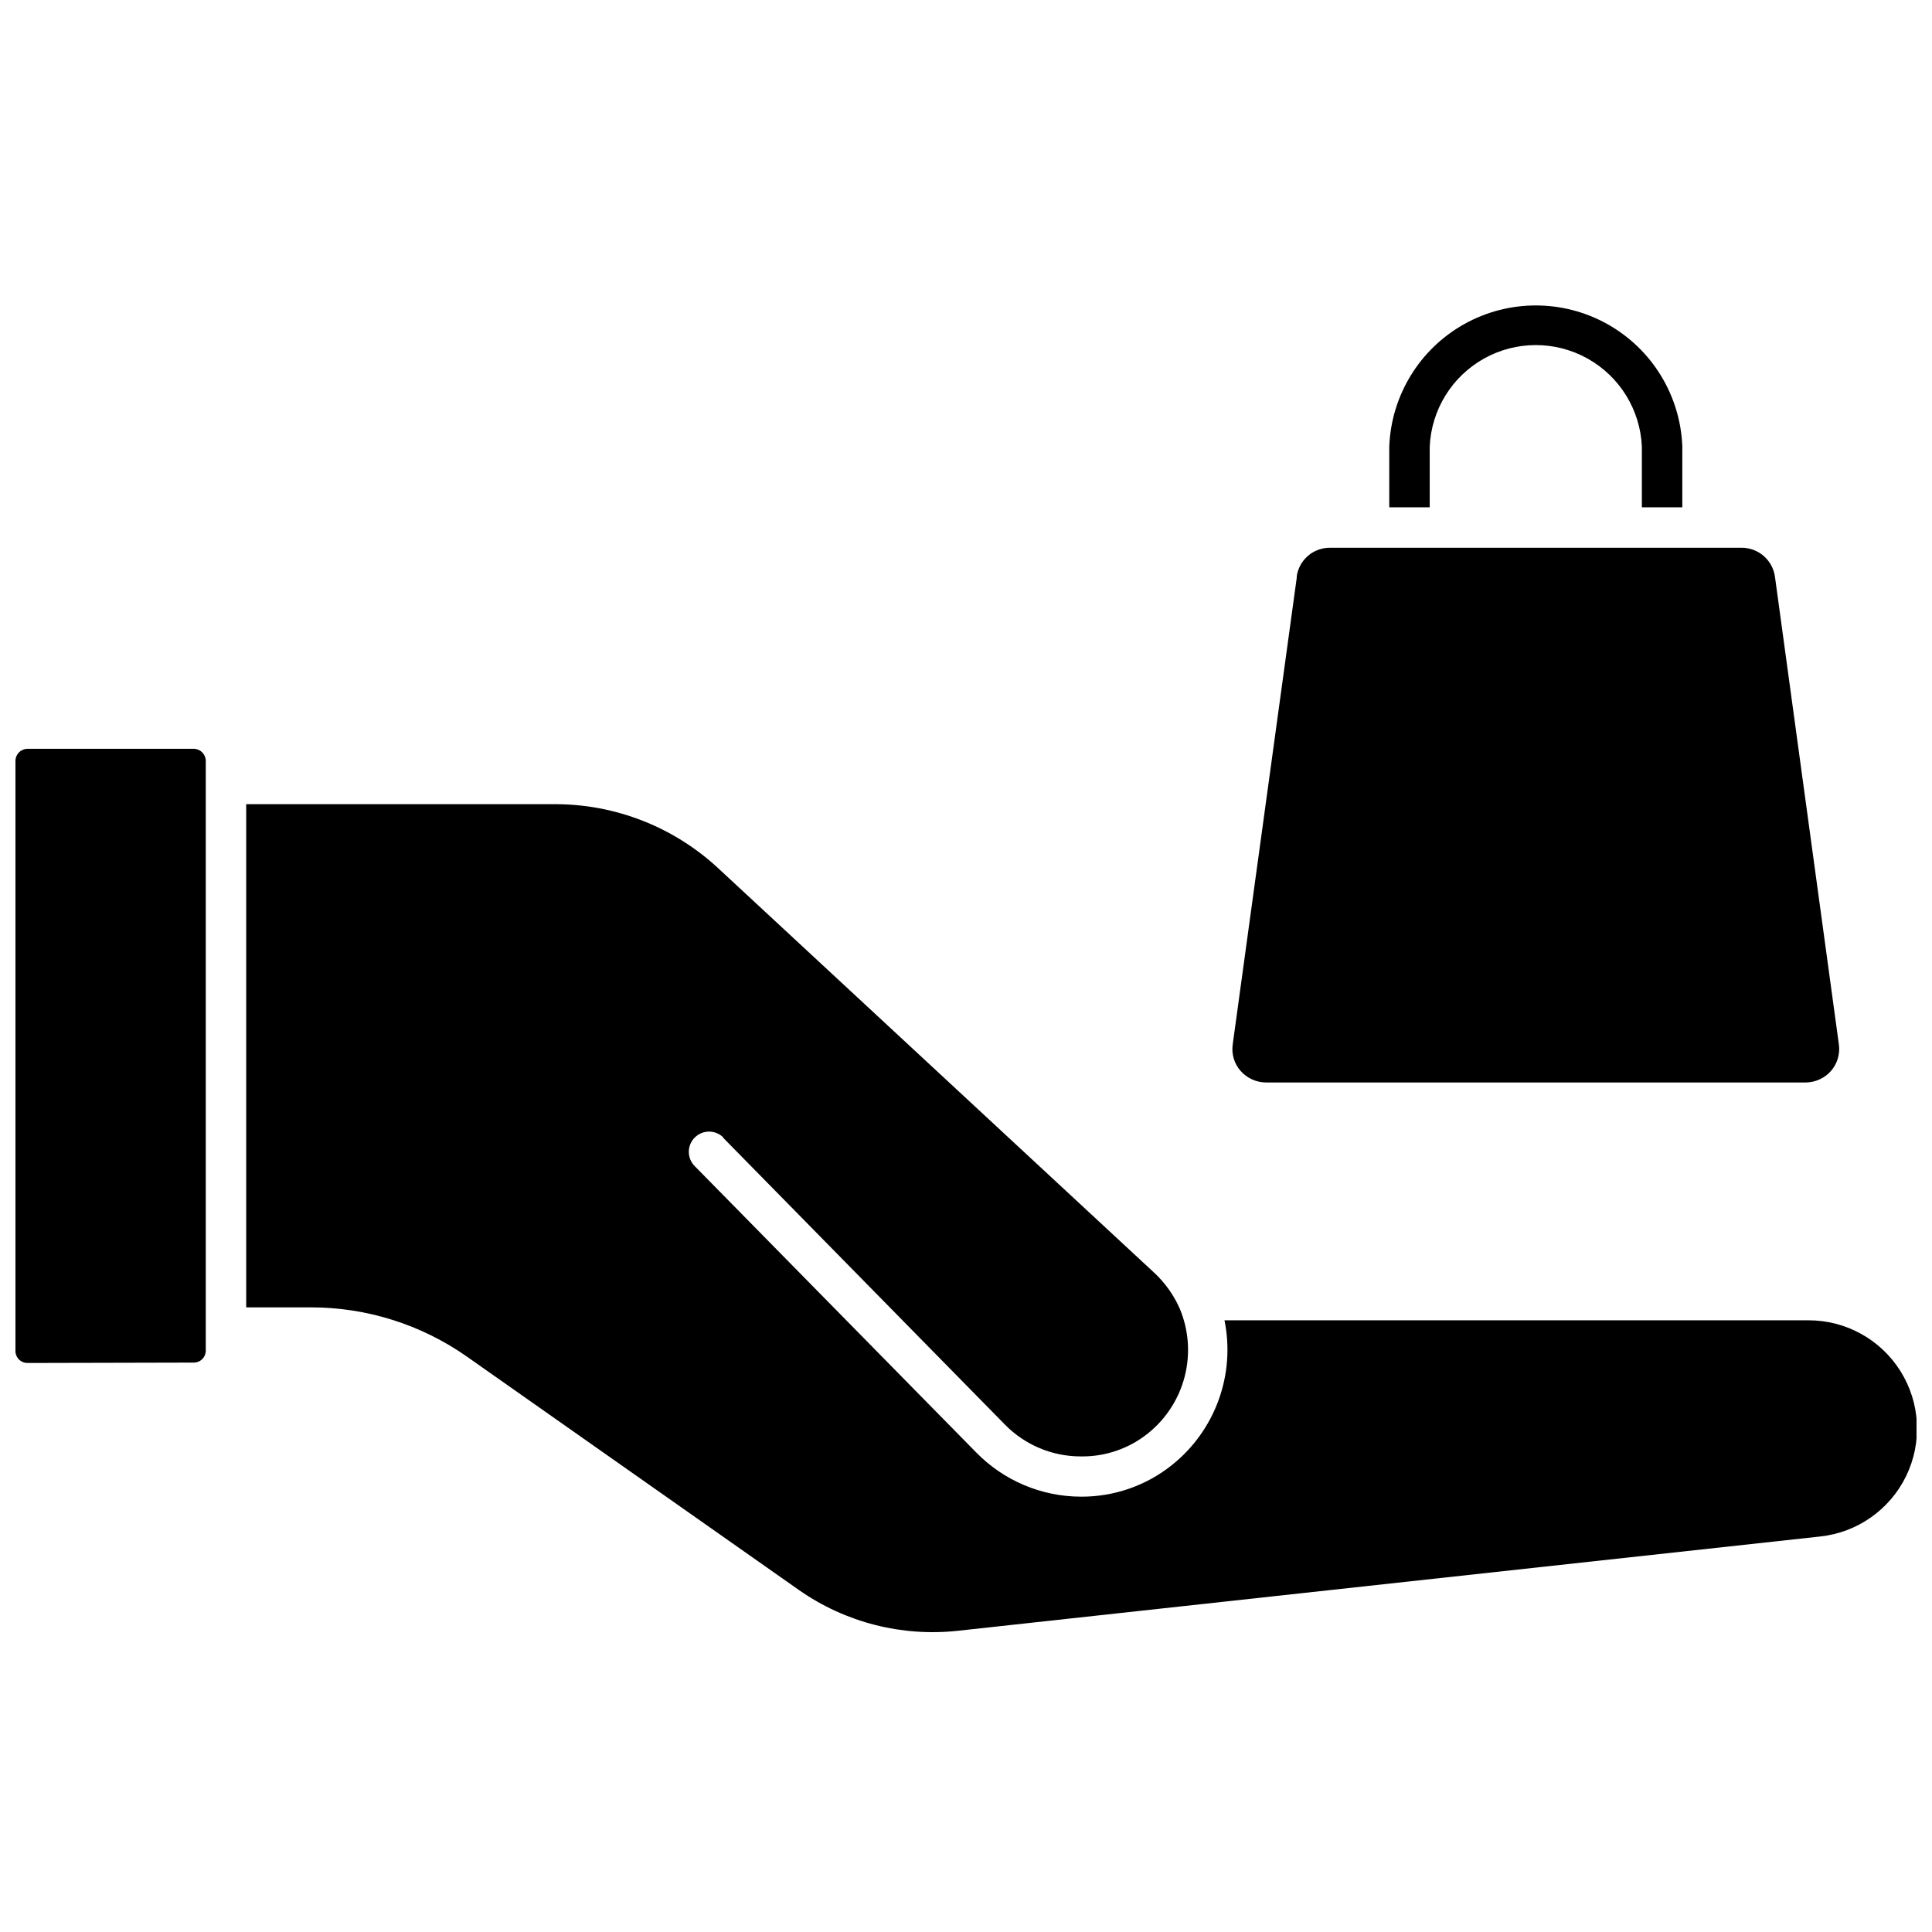
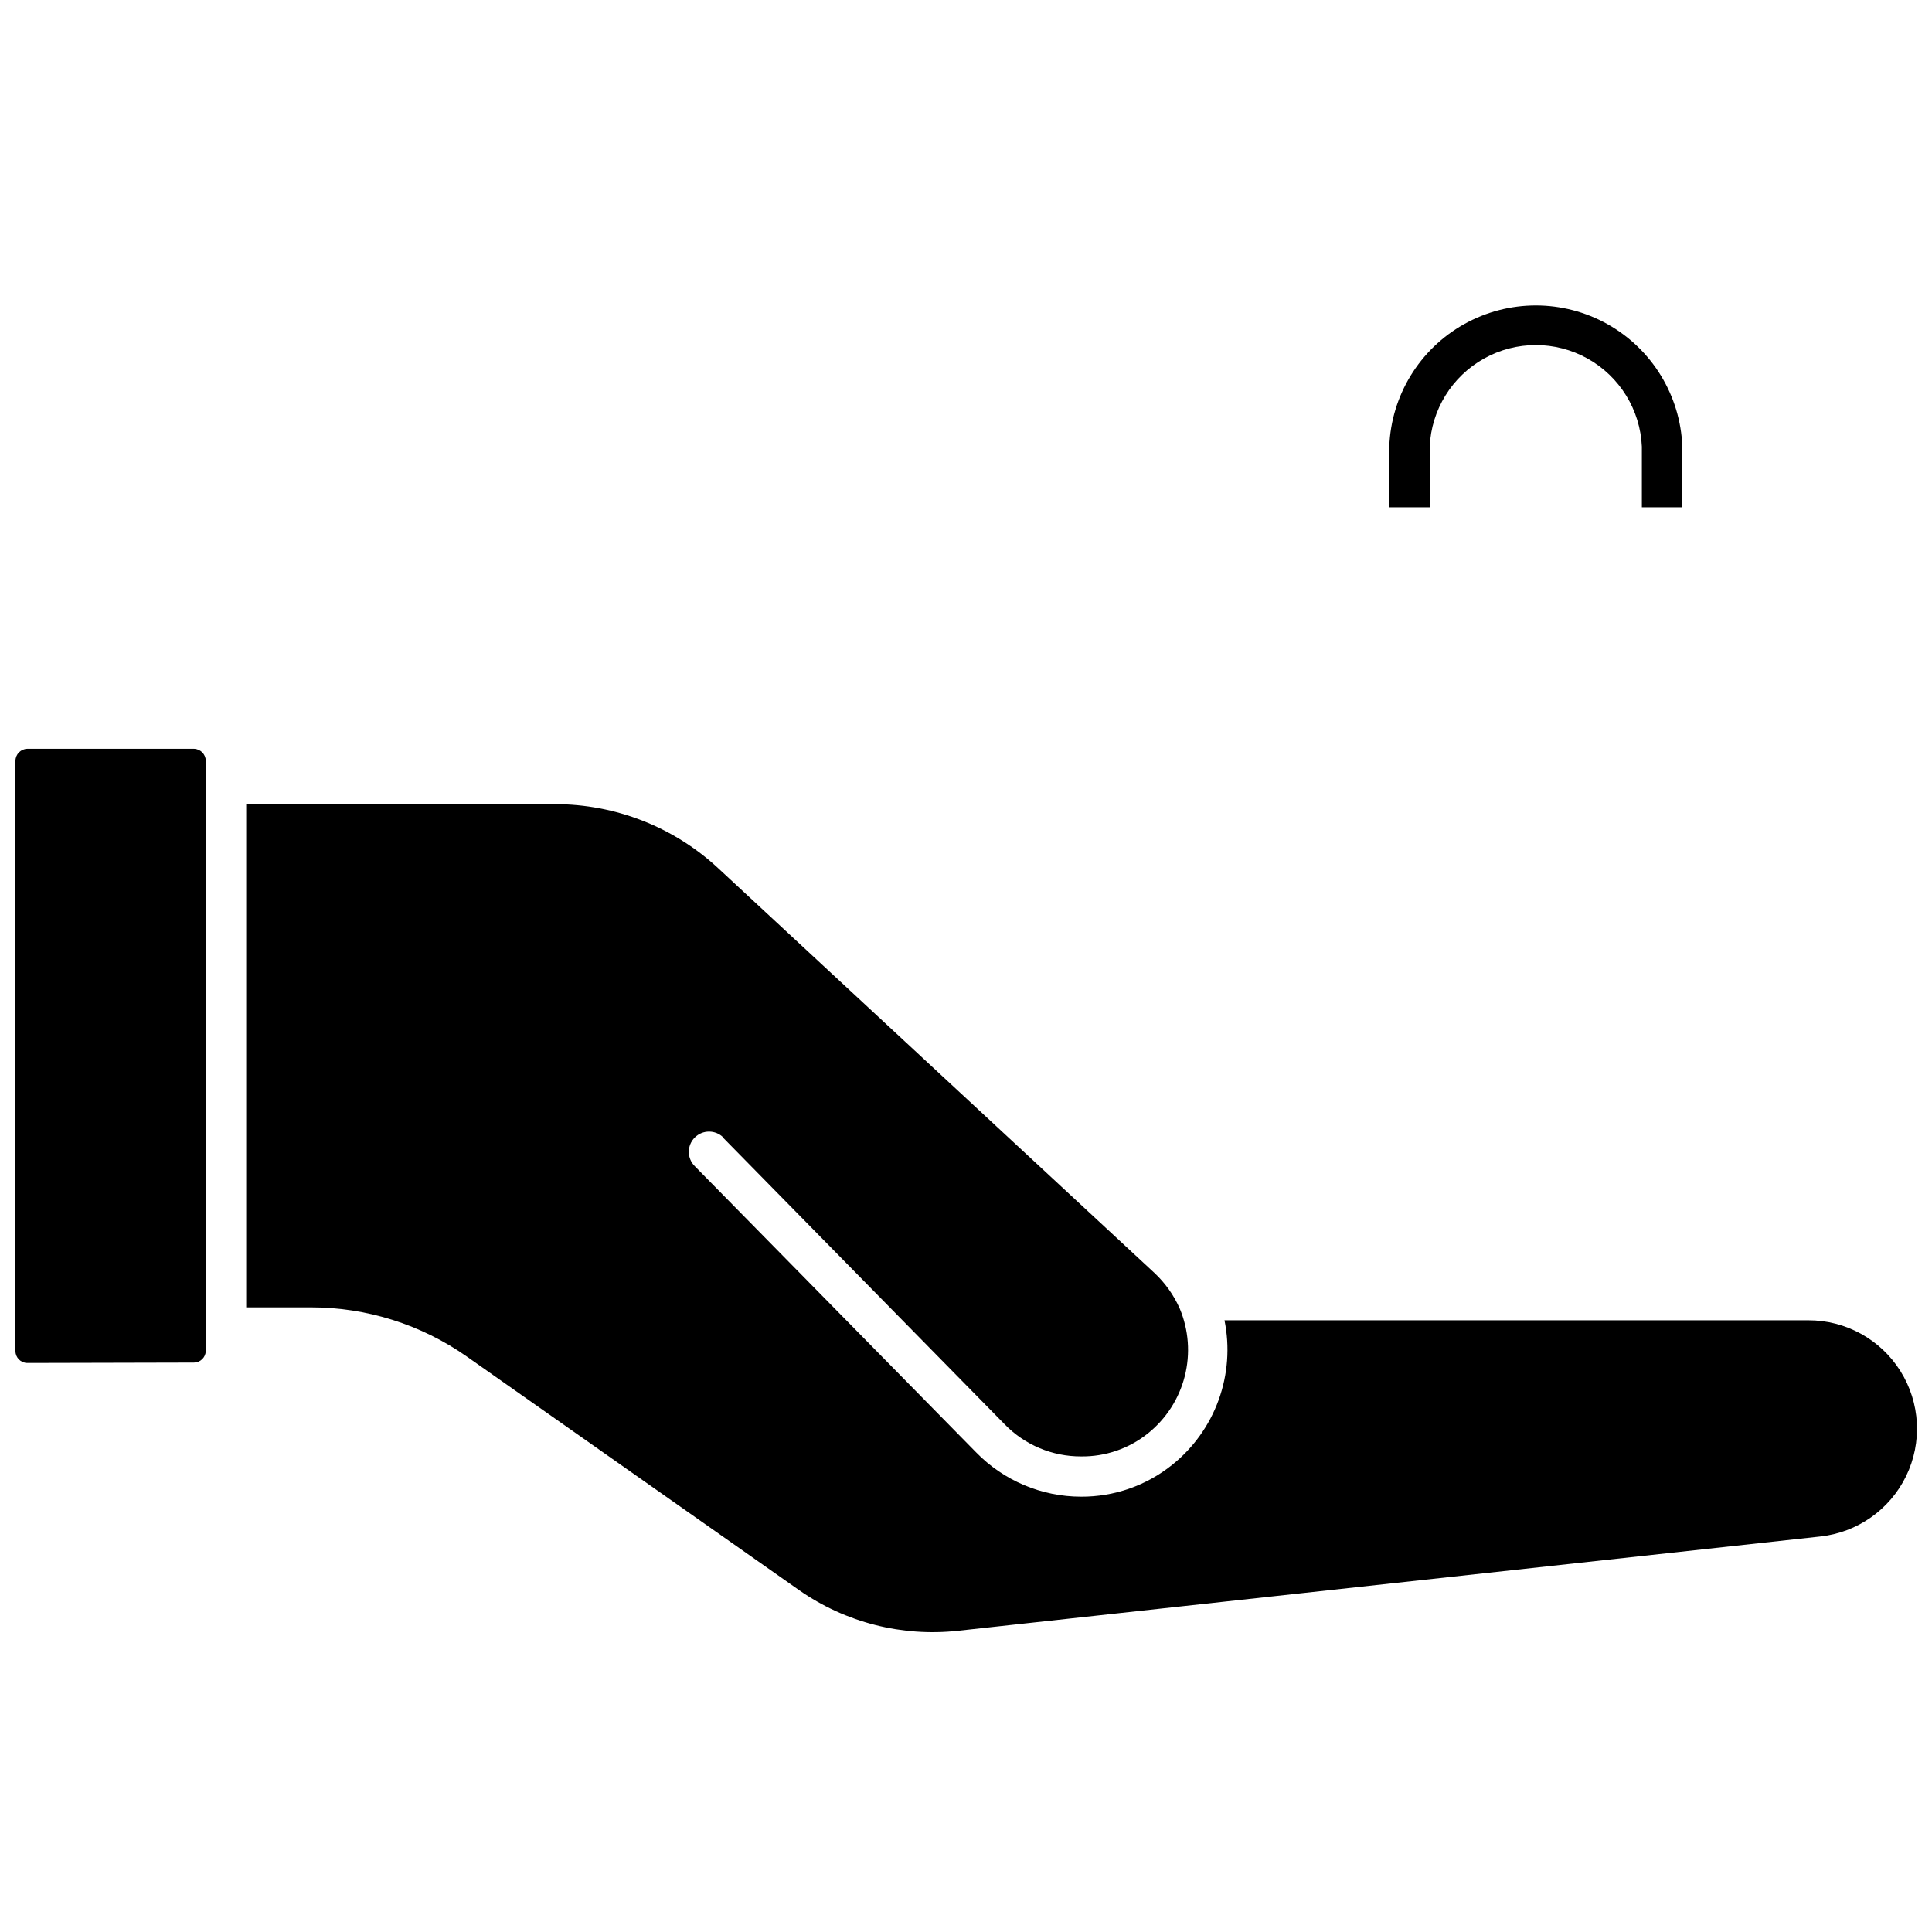
<svg xmlns="http://www.w3.org/2000/svg" width="800px" height="800px" version="1.1" viewBox="144 144 512 512">
  <defs>
    <clipPath id="b">
      <path d="m209 357h442.9v220h-442.9z" />
    </clipPath>
    <clipPath id="a">
      <path d="m148.09 342h50.906v164h-50.906z" />
    </clipPath>
  </defs>
  <g clip-path="url(#b)">
    <path d="m335.68 445.55 74.605 75.949c5.312 5.441 12.602 8.496 20.207 8.465 6.441 0.086 12.715-2.074 17.738-6.109 4.805-3.852 8.223-9.16 9.742-15.125 1.516-5.965 1.051-12.266-1.328-17.941-1.586-3.586-3.883-6.816-6.75-9.488l-115.55-107.2c-11.77-10.934-27.242-17.004-43.309-16.988h-81.789v133.35h17.047c14.844-0.027 29.336 4.539 41.48 13.078l88.062 61.906c12.262 8.547 27.211 12.355 42.074 10.719l228.43-24.977h-0.004c9.855-1.047 18.477-7.102 22.809-16.016 4.328-8.914 3.758-19.434-1.512-27.828-5.269-8.391-14.492-13.477-24.402-13.453h-154.73c1.438 7.047 0.898 14.355-1.551 21.117-2.449 6.762-6.715 12.715-12.332 17.207-6.84 5.484-15.352 8.453-24.117 8.414-10.477-0.008-20.504-4.242-27.816-11.738l-74.555-75.84c-1.016-1.004-1.586-2.375-1.586-3.805 0-1.43 0.57-2.801 1.586-3.805 2.09-2.078 5.469-2.078 7.559 0" />
  </g>
-   <path d="m487.68 296.88-16.992 123.86c-0.379 2.551 0.383 5.141 2.09 7.074 1.715 1.934 4.172 3.047 6.754 3.055h142.95c2.582-0.008 5.039-1.121 6.75-3.055 1.68-1.93 2.441-4.488 2.09-7.023l-16.934-123.91c-0.598-4.449-4.41-7.758-8.898-7.719h-109.02c-4.477-0.035-8.273 3.277-8.844 7.719" />
  <g clip-path="url(#a)">
    <path d="m195.42 505.1c1.668-0.027 3.027-1.34 3.109-3v-156.5c-0.027-1.715-1.395-3.106-3.109-3.16h-44.215c-1.715 0.055-3.082 1.445-3.109 3.16v156.5c0.027 1.703 1.402 3.078 3.109 3.106z" />
  </g>
  <path d="m522.89 278.44v-16.078c0.426-9.754 5.875-18.586 14.398-23.344 8.523-4.758 18.902-4.758 27.426 0 8.523 4.758 13.973 13.59 14.398 23.344v16.078h10.719v-16.078h0.004c-0.504-13.531-8.012-25.824-19.82-32.449-11.809-6.621-26.215-6.621-38.023 0-11.809 6.625-19.316 18.918-19.82 32.449v16.078z" />
</svg>